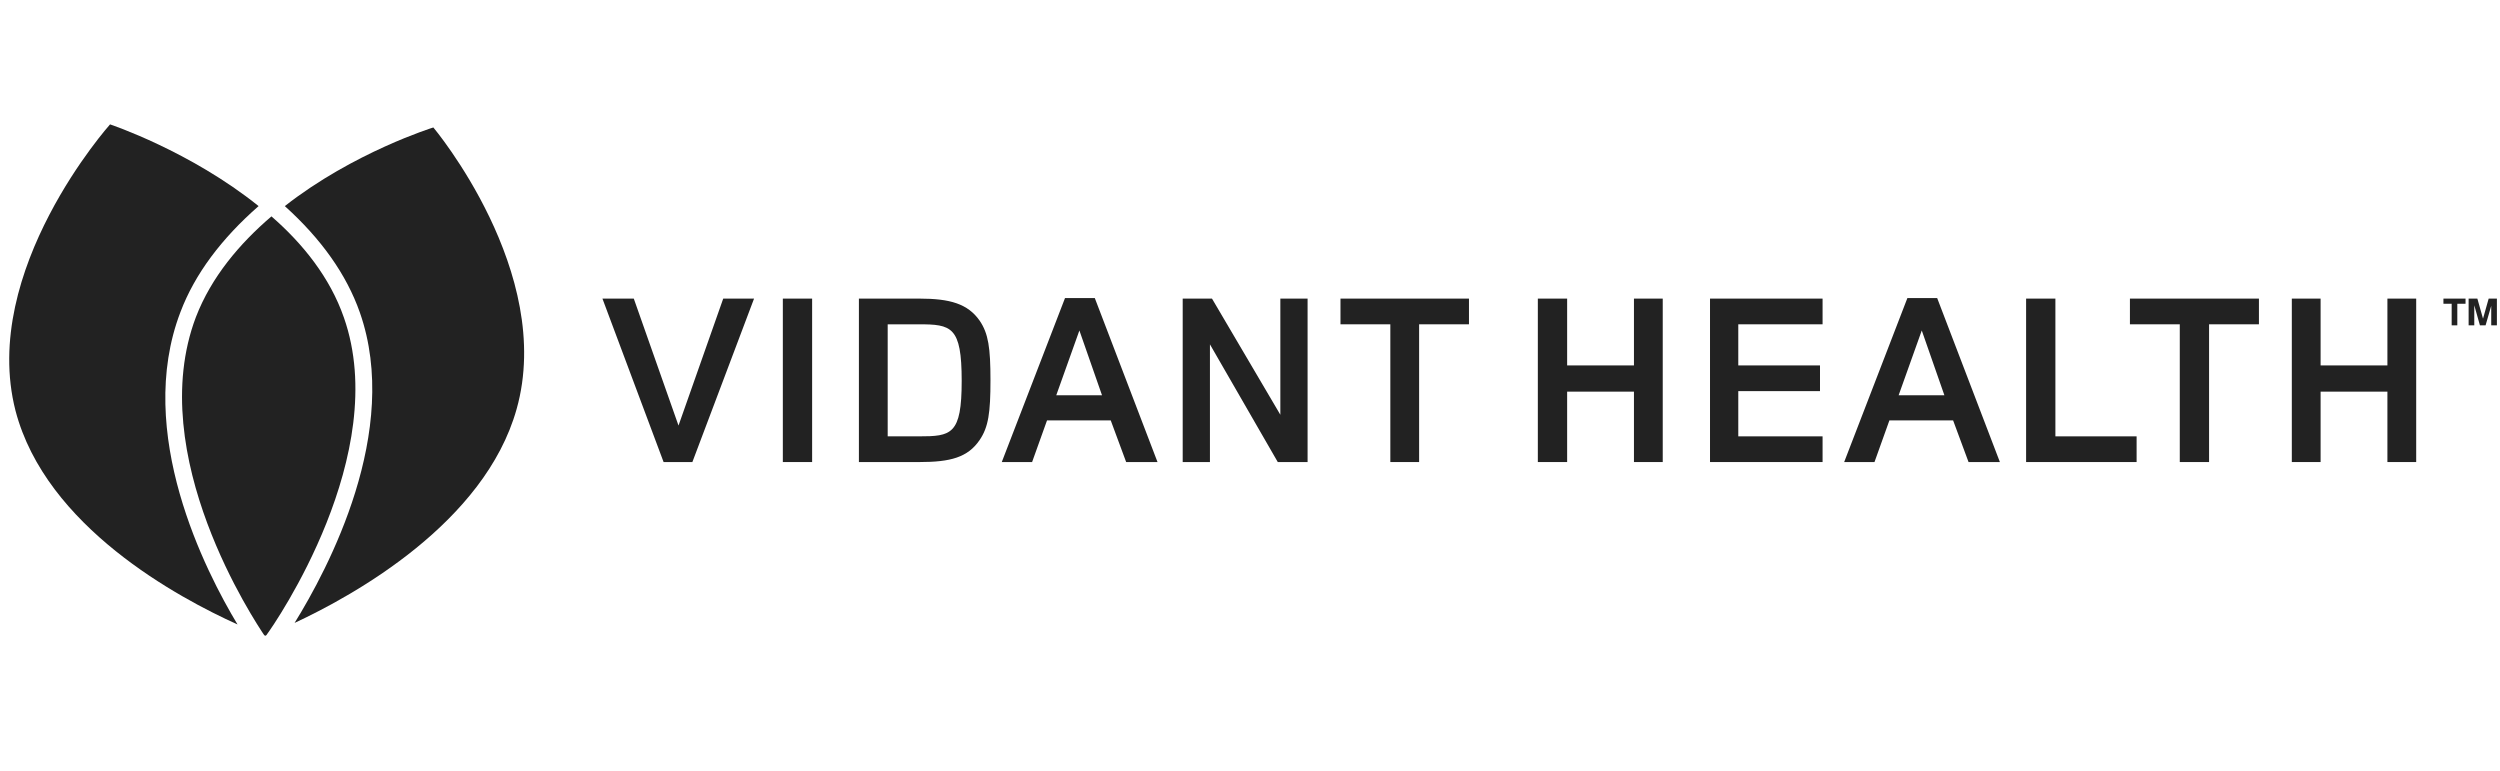
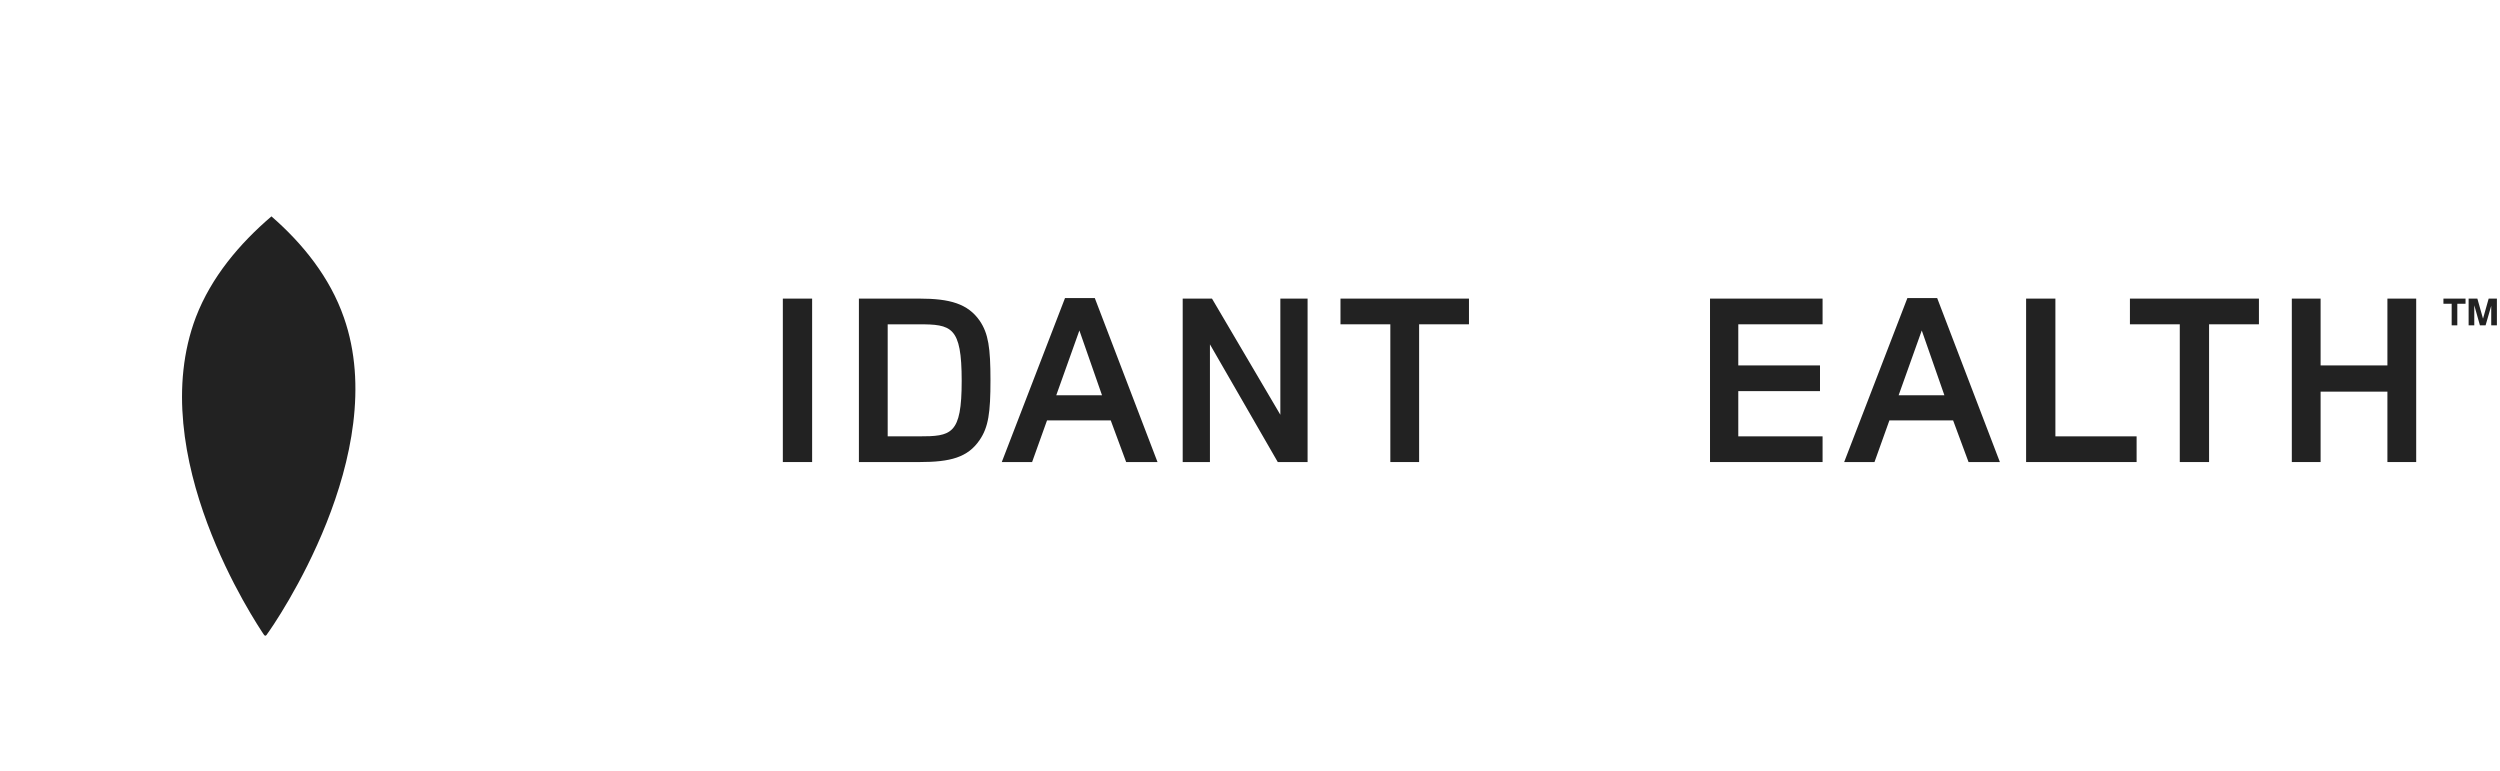
<svg xmlns="http://www.w3.org/2000/svg" width="201" height="62" viewBox="0 0 201 62" fill="none">
  <g clip-path="url(#clip0)">
-     <path d="M34.841 10.248C34.841 10.248 28.436 12.231 22.899 16.57C25.833 19.215 27.857 22.066 28.932 25.124C32.279 34.669 26.37 45.744 23.684 50.083C28.477 47.851 38.973 42.025 41.535 32.893C44.634 21.901 34.841 10.248 34.841 10.248Z" fill="#222222" />
-     <path d="M8.849 10C8.849 10 -1.647 21.735 1.246 33.017C3.684 42.355 14.345 48.058 19.097 50.207C16.535 45.95 10.791 34.793 14.51 25.083C15.667 22.025 17.816 19.174 20.791 16.57C15.295 12.149 8.849 10 8.849 10Z" fill="#222222" />
    <path d="M27.651 25.537C26.535 22.314 24.345 19.587 21.824 17.397C19.262 19.587 16.99 22.273 15.75 25.496C11.535 36.611 20.585 50.083 21.246 51.074C21.287 51.074 21.328 51.116 21.328 51.116C21.37 51.116 21.37 51.074 21.411 51.074C22.155 50.083 31.494 36.488 27.651 25.537Z" fill="#222222" />
-     <path d="M55.667 37.149H53.353L48.436 24.008H50.957L54.552 34.215L58.147 24.008H60.626L55.667 37.149Z" fill="#222222" />
    <path d="M62.94 37.149V24.008H65.295V34.05V37.149H62.94Z" fill="#222222" />
    <path d="M78.766 35.372C77.816 36.777 76.411 37.149 73.932 37.149H69.056V24.008H73.932C76.37 24.008 77.816 24.422 78.766 25.785C79.469 26.818 79.634 27.975 79.634 30.578C79.634 33.182 79.469 34.339 78.766 35.372ZM73.849 26.074H71.37V35.083H73.849C76.494 35.083 77.32 34.959 77.32 30.62C77.32 26.24 76.494 26.074 73.849 26.074Z" fill="#222222" />
    <path d="M90.543 37.149L89.304 33.802H84.18L82.981 37.149H80.543L85.626 23.967H88.023L93.064 37.149H90.543ZM86.783 26.57L84.924 31.777H88.601L86.783 26.57Z" fill="#222222" />
    <path d="M102.733 37.149L97.279 27.686V37.149H95.089V24.008H97.444L102.94 33.347V24.008H105.13V37.149H102.733Z" fill="#222222" />
    <path d="M114.097 26.074V37.149H111.783V26.074H107.775V24.008H118.105V26.074H114.097Z" fill="#222222" />
-     <path d="M131.37 37.149V31.488H125.998V37.149H123.642V24.008H125.998V29.38H131.37V24.008H133.684V37.149H131.37Z" fill="#222222" />
    <path d="M137.485 37.149V24.008H146.535V26.074H139.758V29.38H146.328V31.446H139.758V35.083H146.535V37.149H137.485Z" fill="#222222" />
    <path d="M158.271 37.149L157.031 33.802H151.907L150.709 37.149H148.271L153.353 23.967H155.75L160.791 37.149H158.271ZM154.51 26.57L152.651 31.777H156.328L154.51 26.57Z" fill="#222222" />
    <path d="M162.899 37.149V24.008H165.254V35.083H171.783V37.149H162.899Z" fill="#222222" />
    <path d="M177.609 26.074V37.149H175.254V26.074H171.246V24.008H181.618V26.074H177.609Z" fill="#222222" />
    <path d="M191.948 37.149V31.488H186.576V37.149H184.262V24.008H186.576V29.38H191.948V24.008H194.262V37.149H191.948Z" fill="#222222" />
-     <path d="M197.568 24.422V26.157H197.114V24.422H196.452V24.008H198.229V24.422H197.568Z" fill="#222222" />
+     <path d="M197.568 24.422V26.157H197.114V24.422H196.452V24.008H198.229V24.422Z" fill="#222222" />
    <path d="M200.295 26.157V24.587L199.841 26.157H199.386L198.932 24.546V26.157H198.477V24.008H199.18L199.634 25.62L200.089 24.008H200.75V26.157H200.295Z" fill="#222222" />
  </g>
  <defs>
    <clipPath id="clip0">
      <rect width="200" height="62" fill="white" transform="translate(0.75)" />
    </clipPath>
  </defs>
</svg>